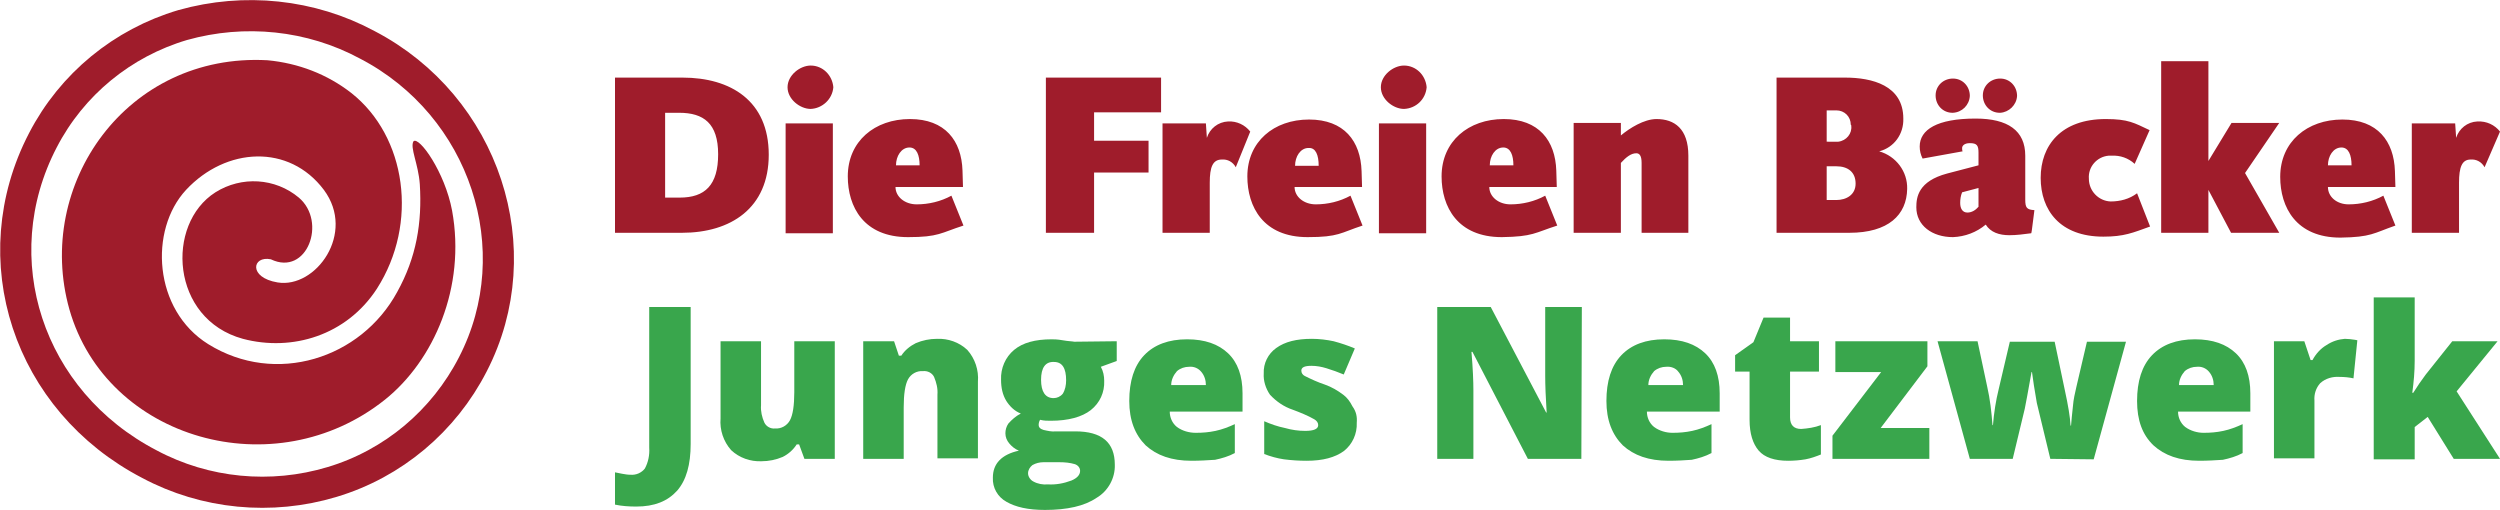
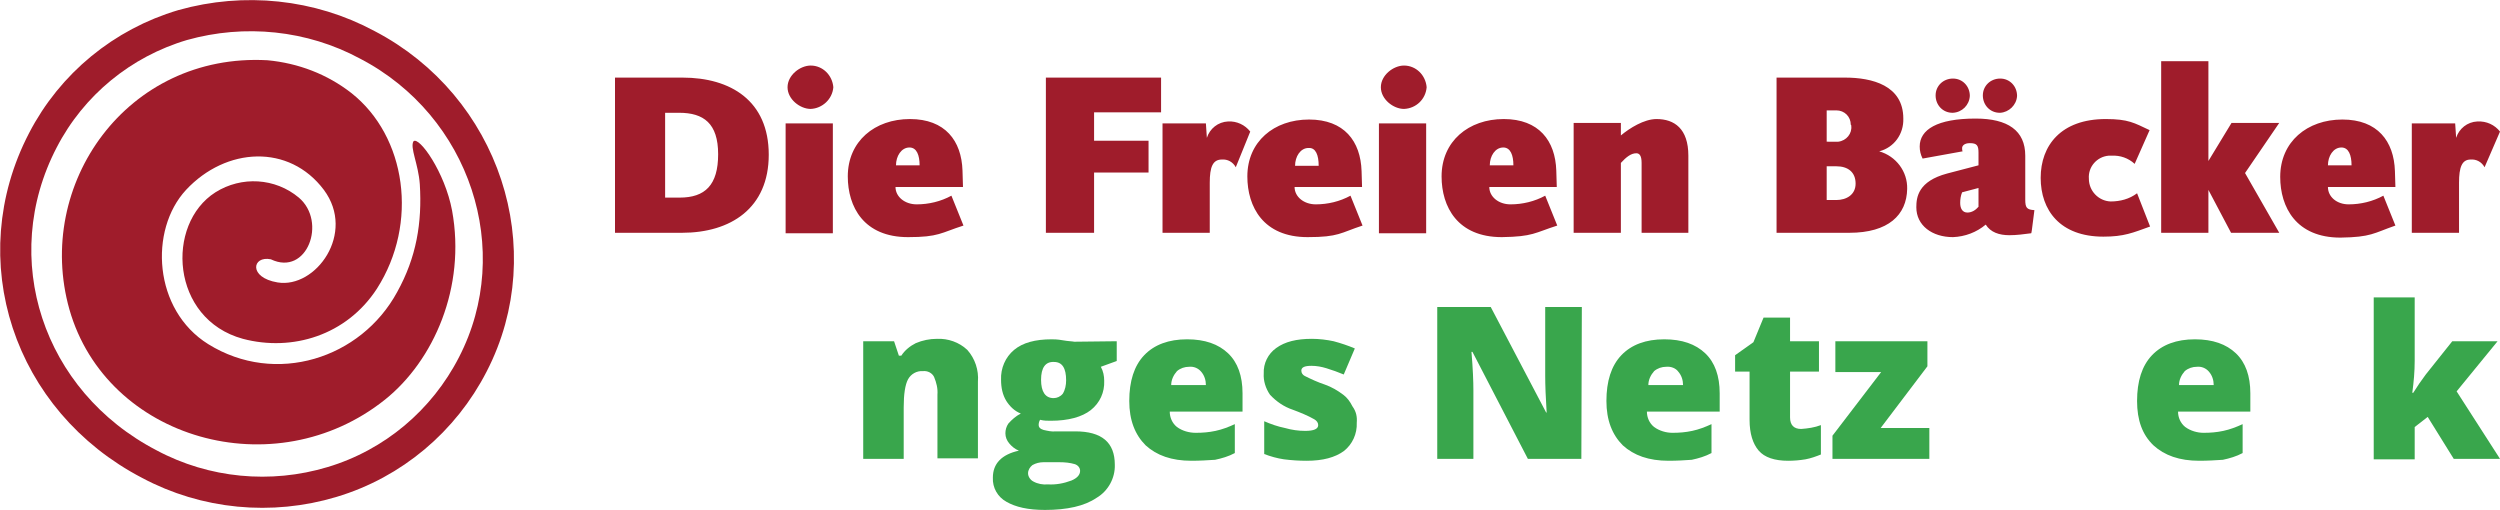
<svg xmlns="http://www.w3.org/2000/svg" xmlns:xlink="http://www.w3.org/1999/xlink" version="1.1" id="Ebene_1" x="0px" y="0px" viewBox="0 0 518.7 105.8" style="enable-background:new 0 0 518.7 105.8;" xml:space="preserve">
  <style type="text/css">
	.st0{clip-path:url(#SVGID_2_);}
	.st1{fill:none;stroke:#9F1C2B;stroke-width:6.46;stroke-miterlimit:3;}
	.st2{fill:#9F1C2B;}
	.st3{fill:#39A64C;}
</style>
  <g>
    <defs>
      <rect id="SVGID_1_" width="518.7" height="105.4" />
    </defs>
    <clipPath id="SVGID_2_">
      <use xlink:href="#SVGID_1_" style="overflow:visible;" />
    </clipPath>
    <g class="st0">
      <path class="st1" d="M31,96.3C5.8,83.2-3.9,53.7,8.9,29.1c6-11.6,16.5-20.2,29-23.9C50.7,1.6,64.5,3,76.2,9.3    c24.4,12.7,34.2,42.5,21.9,66.3c-6,11.7-16.5,20.6-29.2,24.4C56.3,103.8,42.6,102.5,31,96.3z" />
      <path class="st2" d="M87.1,38.2c0.5,8-0.7,15.2-4.7,22.4c-7.5,13.8-25.2,19.5-39.2,10.8c-11.4-7.1-12.3-23.7-4.6-32    c8.3-8.9,21.4-9.6,28.6,0c6.7,9-1.7,20.5-9.6,19.2c-6.1-1-5.3-5.6-1.4-4.8C63.7,57.4,67.9,46,62,41c-4.9-4.1-11.9-4.5-17.3-1.1    c-10.4,6.6-9.3,26.3,5.7,30.4c10.2,2.7,21.5-0.7,27.8-10.4c8.7-13.6,6.1-31.6-5.3-40.6c-5-3.9-11-6.2-17.4-6.8    C26.3,10.9,7.1,38.3,14.4,64.2c7.7,27,42.6,37,65.5,18.7C90,74.8,96.7,59.6,93.8,43.7c-1.5-8-6.8-15.4-8-14.4    C85,30.6,86.8,34,87.1,38.2" />
      <path class="st2" d="M518.7,27.3c-1.1-1.4-2.8-2.2-4.7-2.1c-2.1,0.1-3.8,1.5-4.4,3.4l-0.2-3h-9v22.7h9.8V37.9    c0-3.2,0.6-4.8,2.4-4.8c1.2-0.1,2.3,0.5,2.9,1.6L518.7,27.3z M487.9,34.3H483c0-1.9,1.1-3.7,2.8-3.7    C487.3,30.6,487.9,32.2,487.9,34.3 M497,46.8l-2.5-6.2c-2.2,1.2-4.7,1.8-7.2,1.8c-2.5,0-4.3-1.6-4.3-3.6h14l-0.1-3.3    c-0.2-6.2-3.6-10.7-10.9-10.7s-12.9,4.6-12.9,11.9c0,6.3,3.3,12.6,12.5,12.6C492,49.2,492.4,48.4,497,46.8 M472.9,48.3l-7.1-12.4    l7.1-10.4H463l-4.8,7.9V12.7h-9.8v35.6h9.8v-8.9l4.7,8.9L472.9,48.3z M446.1,47l-2.7-6.9c-1.6,1.2-3.5,1.7-5.5,1.7    c-2.5-0.1-4.5-2.2-4.5-4.7c0,0,0,0,0,0c-0.2-2.5,1.7-4.6,4.1-4.8c0.2,0,0.4,0,0.6,0c1.8-0.1,3.5,0.5,4.8,1.7L446,27    c-3.2-1.5-4.4-2.3-9.1-2.3c-9.3,0-13.5,5.5-13.5,12.2s4,12.2,13,12.2C440.7,49.1,442.5,48.3,446.1,47 M418.5,19.9    c0-2-1.5-3.6-3.5-3.6s-3.6,1.5-3.6,3.5c0,2,1.5,3.6,3.5,3.6c0,0,0.1,0,0.1,0C416.8,23.3,418.4,21.8,418.5,19.9    C418.4,19.9,418.5,19.9,418.5,19.9 M408.7,19.9c0-2-1.5-3.6-3.5-3.6s-3.6,1.5-3.6,3.5c0,2,1.5,3.6,3.5,3.6c0,0,0.1,0,0.1,0    C407.1,23.3,408.6,21.8,408.7,19.9C408.7,19.9,408.7,19.9,408.7,19.9 M410.5,42.9c-0.6,0.7-1.4,1.2-2.3,1.2c-1,0-1.5-0.8-1.5-2    c0-0.7,0.1-1.5,0.4-2.2l3.4-0.9L410.5,42.9z M422.1,43.6c-1.6-0.1-1.9-0.5-1.9-2.2v-9.1c0-5.2-3.6-7.7-10.3-7.7    c-8,0-11.6,2.3-11.6,5.8c0,0.9,0.2,1.7,0.6,2.5l8.3-1.5c-0.1-0.2-0.1-0.5-0.1-0.7c0-0.4,0.4-1,1.6-1c1.5,0,1.8,0.5,1.8,2v2.6    L404,36c-6,1.6-6.4,4.9-6.4,7c0,3.8,3.3,6.2,7.6,6.2c2.5-0.1,4.9-1,6.8-2.6c1,1.6,2.8,2.2,4.9,2.2c1.5,0,3-0.2,4.5-0.4    C421.5,48.4,421.5,48.4,422.1,43.6 M384.1,26.1c0.2,1.6-1,3.1-2.7,3.3c-0.2,0-0.5,0-0.7,0H379v-6.5h2c1.7,0,3,1.3,3,3    C384.1,25.9,384.1,26,384.1,26.1 M385,38.1c0,2.3-1.9,3.4-4,3.4h-2v-7h2C383.4,34.5,385,35.7,385,38.1 M395.7,39.2    c0.1-3.6-2.3-6.8-5.8-7.8c3.1-0.8,5.1-3.6,5-6.8c0-6.9-6.5-8.5-12.1-8.5h-14.2v32.2h15.1C391.8,48.3,395.6,44.6,395.7,39.2     M350.3,48.3v-16c0-5.6-2.9-7.6-6.6-7.6c-2.6,0-5.6,1.9-7.4,3.4v-2.6h-9.8v22.8h9.8V33.8c1.1-1.2,2.1-2,3.2-2c0.6,0,1.1,0.4,1.1,2    v14.5H350.3z M314,34.3h-4.9c0-1.9,1.1-3.7,2.8-3.7C313.4,30.6,314,32.2,314,34.3 M323.1,46.8l-2.5-6.2c-2.2,1.2-4.7,1.8-7.2,1.8    c-2.5,0-4.4-1.6-4.4-3.6h14l-0.1-3.4c-0.2-6.2-3.6-10.7-10.9-10.7s-12.9,4.6-12.9,11.9c0,6.3,3.3,12.6,12.5,12.6    C318.1,49.1,318.4,48.3,323.1,46.8 M296,18.1c-0.2-2.5-2.2-4.5-4.7-4.5c-2.2,0-4.8,2-4.8,4.5s2.6,4.5,4.8,4.5    C293.8,22.5,295.8,20.6,296,18.1 M295.9,25.6h-9.8v22.8h9.8V25.6z M273.6,34.4h-4.9c0-1.9,1.1-3.7,2.8-3.7    C273,30.6,273.6,32.2,273.6,34.4 M282.7,46.8l-2.5-6.2c-2.2,1.2-4.7,1.8-7.2,1.8c-2.5,0-4.4-1.6-4.4-3.6h14l-0.1-3.3    c-0.2-6.2-3.6-10.7-10.9-10.7s-12.8,4.6-12.8,11.8c0,6.3,3.3,12.6,12.5,12.6C277.8,49.2,278.1,48.3,282.7,46.8 M259.4,27.3    c-1.1-1.4-2.8-2.2-4.6-2.1c-2.1,0.1-3.8,1.5-4.4,3.4l-0.2-3h-9v22.7h9.8V37.9c0-3.2,0.6-4.8,2.5-4.8c1.2-0.1,2.3,0.5,2.9,1.6    L259.4,27.3z M240.9,23.3v-7.2H217v32.2H227V35.8h11.3v-6.6H227v-5.9L240.9,23.3z M190.8,34.3h-4.9c0-1.9,1.1-3.7,2.8-3.7    C190.2,30.6,190.8,32.2,190.8,34.3 M199.9,46.8l-2.5-6.2c-2.2,1.2-4.7,1.8-7.2,1.8c-2.5,0-4.4-1.6-4.4-3.6h14l-0.1-3.4    c-0.2-6.2-3.6-10.7-10.9-10.7s-12.9,4.6-12.9,11.9c0,6.3,3.3,12.6,12.5,12.6C194.8,49.2,195.2,48.3,199.9,46.8 M172.9,18.1    c-0.2-2.5-2.2-4.5-4.7-4.5c-2.2,0-4.8,2-4.8,4.5s2.6,4.5,4.8,4.5C170.6,22.5,172.7,20.6,172.9,18.1 M172.8,25.6H163v22.8h9.8V25.6    z M149,32c0,6.4-2.7,9-8,9H138V23.4h2.9C146,23.4,149,25.6,149,32 M159.5,32.1c0-11.2-7.9-16-17.9-16h-14v32.2h13.9    C151.6,48.3,159.5,43.2,159.5,32.1" />
    </g>
  </g>
-   <path class="st3" d="M132,105.1c-1.5,0-3-0.1-4.4-0.4V98l1.5,0.3c0.6,0.1,1.1,0.2,1.7,0.2c1.2,0.1,2.3-0.4,3-1.3  c0.7-1.3,1-2.8,0.9-4.3V63.7h8.6v28.4c0,4.3-0.9,7.5-2.8,9.7C138.5,104,135.8,105.1,132,105.1z" />
-   <path class="st3" d="M166.9,95.2l-1.1-3h-0.5c-0.7,1.1-1.7,2-2.9,2.6c-1.4,0.6-2.9,0.9-4.4,0.9c-2.3,0.1-4.6-0.7-6.3-2.3  c-1.6-1.8-2.4-4.2-2.2-6.6V70.8h8.4v13.3c-0.1,1.2,0.2,2.5,0.7,3.6c0.4,0.8,1.3,1.3,2.2,1.2c1.3,0.1,2.5-0.6,3.1-1.7  c0.6-1.1,0.9-3.1,0.9-5.8V70.8h8.4v24.4H166.9z" />
  <path class="st3" d="M194.5,95.2V81.9c0.1-1.3-0.2-2.5-0.7-3.7c-0.4-0.8-1.3-1.3-2.3-1.2c-1.3-0.1-2.5,0.6-3.1,1.7  c-0.6,1.1-0.9,3.1-0.9,5.8v10.7h-8.4V70.8h6.4l1,3h0.5c0.7-1.1,1.8-2,3-2.6c1.4-0.6,2.9-0.9,4.4-0.9c2.3-0.1,4.6,0.7,6.3,2.3  c1.6,1.8,2.4,4.2,2.2,6.6v15.9H194.5z" />
  <path class="st3" d="M231.7,70.8v4.1l-3.3,1.2c0.5,0.9,0.7,1.9,0.7,2.9c0.1,2.4-0.9,4.6-2.8,6.1c-1.8,1.4-4.6,2.2-8.3,2.2  c-0.7,0-1.4,0-2.2-0.2c-0.2,0.3-0.3,0.7-0.3,1.1c0,0.4,0.3,0.8,1,1c0.9,0.2,1.7,0.4,2.6,0.3h4c5.5,0,8.2,2.3,8.2,6.9  c0.1,2.8-1.4,5.5-3.8,6.9c-2.5,1.7-6.1,2.5-10.7,2.5c-3.5,0-6.1-0.6-8-1.7c-1.8-1-2.9-2.9-2.8-5c0-2.9,1.8-4.8,5.4-5.6  c-0.8-0.3-1.5-0.9-2-1.5c-0.5-0.6-0.8-1.3-0.8-2.1c0-0.7,0.2-1.4,0.6-2c0.7-0.8,1.6-1.6,2.6-2.1c-1.3-0.5-2.3-1.5-3-2.6  c-0.8-1.3-1.1-2.8-1.1-4.4c-0.1-2.4,0.9-4.7,2.7-6.2c1.8-1.5,4.4-2.2,7.8-2.2c0.4,0,1.2,0,2.3,0.2s1.9,0.2,2.4,0.3L231.7,70.8z   M213.3,98.2c0,0.7,0.5,1.4,1.1,1.7c0.9,0.5,2,0.7,3,0.6c1.7,0.1,3.3-0.2,4.9-0.8c1.2-0.5,1.8-1.2,1.8-2c0-0.7-0.5-1.2-1.1-1.4  c-1-0.3-2.1-0.4-3.2-0.4h-3.3c-0.8,0-1.6,0.2-2.3,0.6C213.7,96.9,213.3,97.5,213.3,98.2L213.3,98.2z M216,78.8  c0,2.5,0.9,3.8,2.6,3.8c0.7,0,1.4-0.3,1.9-0.9c0.5-0.8,0.7-1.8,0.7-2.8c0-2.5-0.8-3.8-2.5-3.8C216.9,75,216,76.3,216,78.8z" />
  <path class="st3" d="M247.2,95.6c-4.1,0-7.2-1.1-9.5-3.2c-2.2-2.2-3.4-5.2-3.4-9.2c0-4.1,1-7.3,3.1-9.5s5.1-3.3,8.9-3.3  c3.7,0,6.5,1,8.5,2.9s3,4.7,3,8.3v3.8h-15.1c0,1.2,0.5,2.4,1.5,3.2c1.1,0.8,2.5,1.2,3.9,1.2c1.4,0,2.7-0.1,4.1-0.4  c1.4-0.3,2.7-0.8,4-1.4v6c-1.3,0.7-2.7,1.1-4.1,1.4C250.5,95.5,248.9,95.6,247.2,95.6z M246.7,76.1c-0.9,0-1.8,0.3-2.5,0.9  c-0.7,0.8-1.2,1.8-1.2,2.9h7.2c0-1-0.3-2-1-2.8C248.6,76.4,247.7,76,246.7,76.1z" />
  <path class="st3" d="M281.5,87.7c0.1,2.3-0.9,4.5-2.7,5.9c-1.8,1.3-4.3,2-7.7,2c-1.6,0-3.1-0.1-4.7-0.3c-1.4-0.2-2.8-0.6-4.1-1.1  v-6.8c1.4,0.6,2.8,1.1,4.3,1.4c1.4,0.4,2.8,0.6,4.2,0.6c1.8,0,2.7-0.4,2.7-1.2c0-0.5-0.3-0.9-0.8-1.2c-1.4-0.8-2.9-1.4-4.5-2  c-1.8-0.6-3.4-1.7-4.7-3.1c-0.9-1.3-1.4-2.9-1.3-4.4c-0.1-2.1,0.9-4.1,2.6-5.3c1.8-1.3,4.2-1.9,7.4-1.9c1.5,0,3.1,0.2,4.5,0.5  c1.5,0.4,3,0.9,4.4,1.5l-2.3,5.4c-1.2-0.5-2.3-0.9-3.6-1.3c-1-0.3-2-0.5-3.1-0.5c-1.4,0-2.1,0.3-2.1,1c0,0.5,0.3,0.9,0.7,1.1  c1.4,0.7,2.7,1.3,4.2,1.8c1.4,0.5,2.6,1.2,3.8,2.1c0.8,0.6,1.4,1.4,1.9,2.4C281.4,85.4,281.6,86.5,281.5,87.7z" />
  <path class="st3" d="M328.1,95.2H317L305.5,73h-0.2c0.3,3.5,0.4,6.2,0.4,8v14.2h-7.5V63.7h11.1l11.5,21.9h0.1  c-0.2-3.2-0.3-5.7-0.3-7.6V63.7h7.6L328.1,95.2z" />
  <path class="st3" d="M346.2,95.6c-4.1,0-7.2-1.1-9.5-3.2c-2.2-2.2-3.4-5.2-3.4-9.2c0-4.1,1-7.3,3.1-9.5c2.1-2.2,5.1-3.3,8.9-3.3  c3.7,0,6.5,1,8.5,2.9s3,4.7,3,8.3v3.8h-15.1c0,1.2,0.5,2.4,1.5,3.2c1.1,0.8,2.5,1.2,3.8,1.2c1.4,0,2.7-0.1,4.1-0.4  c1.4-0.3,2.7-0.8,4-1.4v6c-1.3,0.7-2.7,1.1-4.1,1.4C349.6,95.5,347.9,95.6,346.2,95.6z M345.7,76.1c-0.9,0-1.8,0.3-2.5,0.9  c-0.7,0.8-1.2,1.8-1.2,2.9h7.2c0-1-0.3-2-1-2.8C347.7,76.4,346.7,76,345.7,76.1z" />
  <path class="st3" d="M373.7,89c1.4-0.1,2.8-0.3,4.1-0.8v6.1c-1,0.4-2.1,0.8-3.2,1c-1.2,0.2-2.4,0.3-3.6,0.3c-2.8,0-4.9-0.7-6.1-2.1  s-1.9-3.5-1.9-6.4v-10h-3v-3.4l3.8-2.7l2.1-5.1h5.5v4.9h6v6.3h-6v9.5C371.4,88.2,372.2,89,373.7,89z" />
  <path class="st3" d="M400.4,95.2h-20.2v-4.8l10.1-13.2h-9.5v-6.4h19.1V76l-9.7,12.8h10.1V95.2z" />
-   <path class="st3" d="M425.4,95.2l-2.8-11.6L422,80l-0.4-2.8h-0.1c-0.7,4-1.2,6.6-1.4,7.6l-2.5,10.4h-8.9L402,70.8h8.3l2,9.4  c0.6,2.6,0.9,5.3,1.1,8h0.1c0.2-2.5,0.6-5.1,1.2-7.5l2.3-9.8h9.3l2.1,10c0.7,3.2,1.1,5.6,1.2,7.4h0.1c0.1-1.1,0.2-2.4,0.4-4.1  c0.1-1.3,0.4-2.6,0.7-3.9l2.2-9.4h8.1l-6.7,24.4L425.4,95.2z" />
  <path class="st3" d="M456.3,95.6c-4.1,0-7.2-1.1-9.5-3.2c-2.3-2.2-3.4-5.2-3.4-9.2c0-4.1,1-7.3,3.1-9.5s5.1-3.3,8.9-3.3  c3.7,0,6.5,1,8.5,2.9c2,1.9,3,4.7,3,8.3v3.8h-15c0,1.2,0.5,2.4,1.5,3.2c1.1,0.8,2.5,1.2,3.8,1.2c1.4,0,2.7-0.1,4.1-0.4  c1.4-0.3,2.7-0.8,4-1.4v6c-1.3,0.7-2.7,1.1-4.1,1.4C459.7,95.5,458,95.6,456.3,95.6z M455.8,76.1c-0.9,0-1.8,0.3-2.5,0.9  c-0.7,0.8-1.2,1.8-1.2,2.9h7.2c0-1-0.3-2-1-2.8C457.7,76.4,456.8,76,455.8,76.1L455.8,76.1z" />
-   <path class="st3" d="M486.5,70.3c0.7,0,1.4,0.1,2.1,0.2l0.5,0.1l-0.8,7.9c-0.9-0.2-1.9-0.3-2.9-0.3c-1.4-0.1-2.9,0.3-4,1.3  c-0.9,1-1.3,2.3-1.2,3.6v12h-8.4V70.8h6.3l1.3,3.9h0.4c0.7-1.3,1.7-2.4,2.9-3.1C483.9,70.8,485.2,70.4,486.5,70.3z" />
  <path class="st3" d="M500.7,81.5c0.8-1.3,1.7-2.6,2.6-3.8l5.5-6.9h9.4l-8.5,10.4l9,14h-9.6l-5.4-8.7l-2.7,2.1v6.7h-8.5V61.7h8.5  v13.2c0,2.2-0.2,4.4-0.5,6.6L500.7,81.5z" />
</svg>